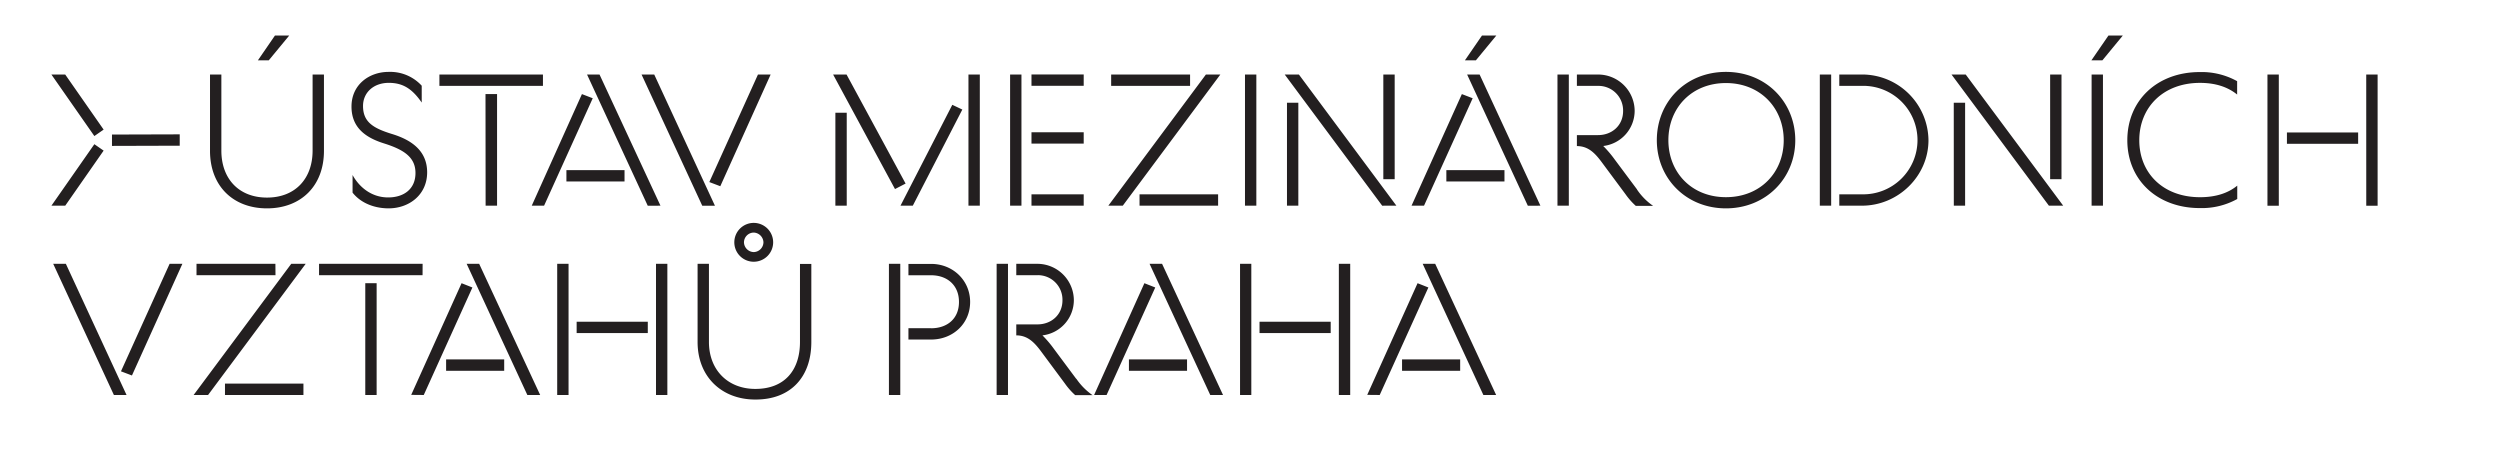
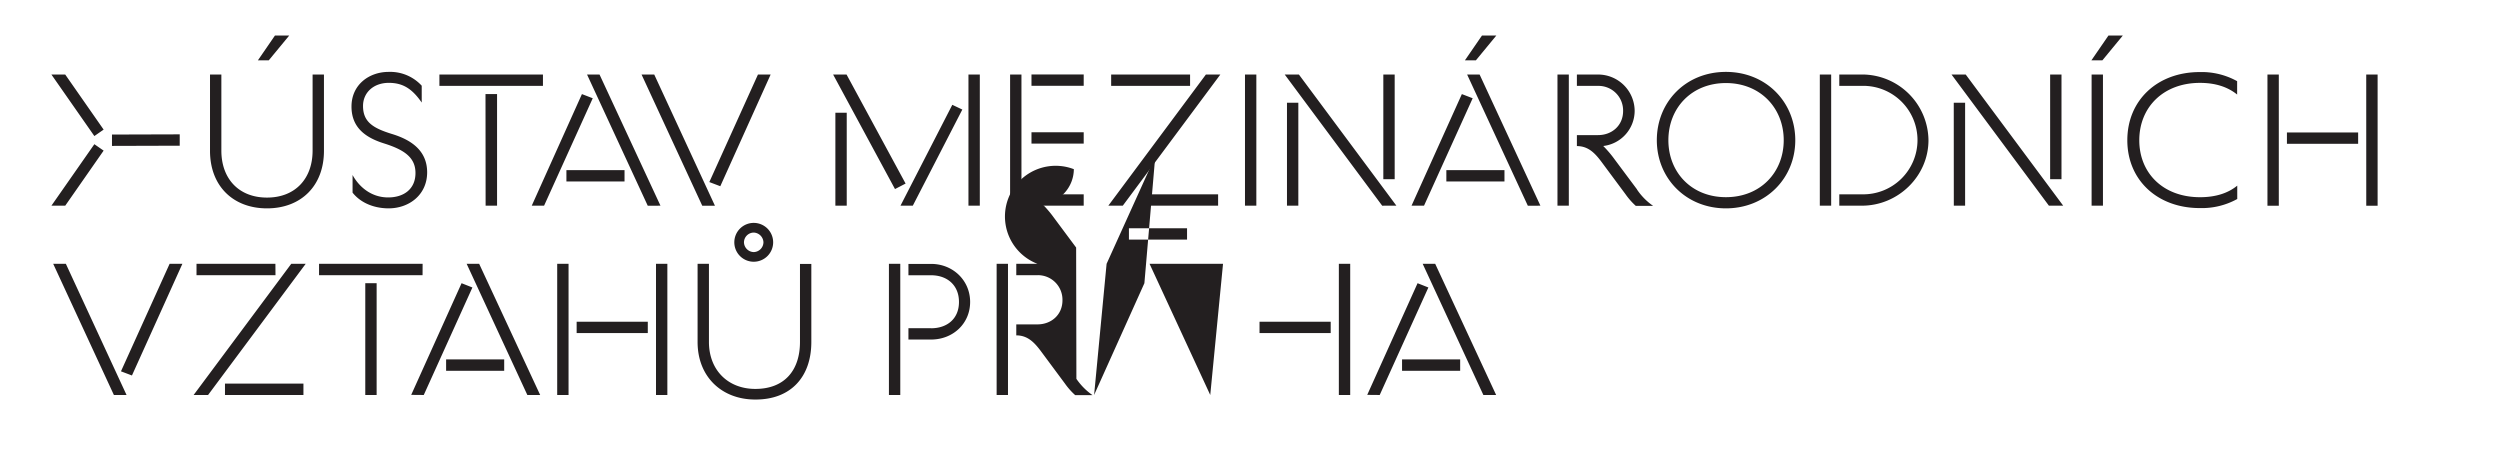
<svg xmlns="http://www.w3.org/2000/svg" id="Layer_1" data-name="Layer 1" viewBox="0 0 865.09 155.47">
  <defs>
    <style>.cls-1{fill:none;}.cls-2{fill:#231f20;}</style>
  </defs>
  <title>Ústav mezinárodních vztahů logo cz black</title>
-   <rect class="cls-1" x="-75.2" y="-73.99" width="1014" height="303" />
-   <path class="cls-2" d="M505.27,124.37H485.16v3.93h20.11Zm-27.84,12.31,16.84-37.2L490.53,98l-17.42,38.64Zm40.29,0L496.63,91.29H492.3l21,45.39Zm-57.25-25.35H435.84v3.93h24.63Zm2.82,25.35h3.93V91.29h-3.93Zm-34.19,0H433V91.29H429.1Zm-18.34-12.31H390.65v3.93h20.11Zm-27.84,12.31,16.84-37.2L396,98,378.6,136.68Zm40.29,0L402.12,91.29h-4.33l21,45.39Zm-50.83-5.63-7.66-10.29a37.79,37.79,0,0,0-4-4.71,12.29,12.29,0,0,0,10.87-12.12A12.65,12.65,0,0,0,359,91.29h-7.33v3.93H359a8.49,8.49,0,0,1,8.65,8.71c0,5-3.87,8.32-8.65,8.32h-7.33v3.8c4.12,0,6.48,2.68,8.91,6l7.92,10.67a23.9,23.9,0,0,0,3.54,4h6a21.83,21.83,0,0,1-5.57-5.63M348.8,91.29h-3.93v45.39h3.93Zm-26.59,22.27h-7.86v3.93h7.86c7.53,0,13.49-5.5,13.49-13s-6-13.17-13.49-13.17h-7.86v3.93h7.86c5.44,0,9.63,3.34,9.63,9.24s-4.19,9.1-9.63,9.1M311.53,91.29H307.6v45.39h3.93Zm-66.21,0h-3.93v27.05c0,12.18,8.51,19.91,19.91,19.91h.2c12.05,0,19.25-7.73,19.25-19.91v-27h-3.93v27c0,9.69-5.24,16.24-15.45,16.24-9.5,0-16.05-6.55-16.05-16.24Zm15.52-4.06a3.47,3.47,0,0,1-3.4-3.41,3.42,3.42,0,0,1,3.4-3.34,3.5,3.5,0,0,1,3.34,3.34,3.45,3.45,0,0,1-3.34,3.41m0,3.34a6.72,6.72,0,1,0-6.74-6.75,6.72,6.72,0,0,0,6.74,6.75m-36.68,20.76H199.54v3.93h24.62ZM227,136.68h3.93V91.29H227Zm-34.19,0h3.93V91.29h-3.93Zm-18.34-12.31h-20.1v3.93h20.1Zm-27.83,12.31,16.83-37.2L159.72,98l-17.43,38.64Zm40.28,0L165.81,91.29h-4.33l21,45.39Zm-60.52,0h3.93V98h-3.93Zm19.84-45.39H110.4v3.93h35.82ZM105,132.75H77.85v3.93H105Zm-9.7-41.46H68v3.93H95.33Zm10.48,0h-5L67,136.68h5Zm-47.09,0-16.83,37.2,3.8,1.44L63.11,91.29Zm-40.28,0,21,45.39h4.38l-21-45.39Z" />
+   <path class="cls-2" d="M505.27,124.37H485.16v3.93h20.11Zm-27.84,12.31,16.84-37.2L490.53,98l-17.42,38.64Zm40.29,0L496.63,91.29H492.3l21,45.39Zm-57.25-25.35H435.84v3.93h24.63Zm2.82,25.35h3.93V91.29h-3.93m-34.19,0H433V91.29H429.1Zm-18.34-12.31H390.65v3.93h20.11Zm-27.84,12.31,16.84-37.2L396,98,378.6,136.68Zm40.29,0L402.12,91.29h-4.33l21,45.39Zm-50.83-5.63-7.66-10.29a37.79,37.79,0,0,0-4-4.71,12.29,12.29,0,0,0,10.87-12.12A12.65,12.65,0,0,0,359,91.29h-7.33v3.93H359a8.49,8.49,0,0,1,8.65,8.71c0,5-3.87,8.32-8.65,8.32h-7.33v3.8c4.12,0,6.48,2.68,8.91,6l7.92,10.67a23.9,23.9,0,0,0,3.54,4h6a21.83,21.83,0,0,1-5.57-5.63M348.8,91.29h-3.93v45.39h3.93Zm-26.59,22.27h-7.86v3.93h7.86c7.53,0,13.49-5.5,13.49-13s-6-13.17-13.49-13.17h-7.86v3.93h7.86c5.44,0,9.63,3.34,9.63,9.24s-4.19,9.1-9.63,9.1M311.53,91.29H307.6v45.39h3.93Zm-66.21,0h-3.93v27.05c0,12.18,8.51,19.91,19.91,19.91h.2c12.05,0,19.25-7.73,19.25-19.91v-27h-3.93v27c0,9.69-5.24,16.24-15.45,16.24-9.5,0-16.05-6.55-16.05-16.24Zm15.52-4.06a3.47,3.47,0,0,1-3.4-3.41,3.42,3.42,0,0,1,3.4-3.34,3.5,3.5,0,0,1,3.34,3.34,3.45,3.45,0,0,1-3.34,3.41m0,3.34a6.72,6.72,0,1,0-6.74-6.75,6.72,6.72,0,0,0,6.74,6.75m-36.68,20.76H199.54v3.93h24.62ZM227,136.68h3.93V91.29H227Zm-34.19,0h3.93V91.29h-3.93Zm-18.34-12.31h-20.1v3.93h20.1Zm-27.83,12.31,16.83-37.2L159.72,98l-17.43,38.64Zm40.28,0L165.81,91.29h-4.33l21,45.39Zm-60.52,0h3.93V98h-3.93Zm19.84-45.39H110.4v3.93h35.82ZM105,132.75H77.85v3.93H105Zm-9.7-41.46H68v3.93H95.33Zm10.48,0h-5L67,136.68h5Zm-47.09,0-16.83,37.2,3.8,1.44L63.11,91.29Zm-40.28,0,21,45.39h4.38l-21-45.39Z" />
  <path class="cls-2" d="M816,45.84H791.36v3.93H816Zm2.81,25.34h3.93V25.79H818.8Zm-34.19,0h3.93V25.79h-3.93ZM774.13,32.74V28.09a25.29,25.29,0,0,0-13-3.15c-14.54,0-25,9.7-25,23.58S746.63,72,761.17,72a25.29,25.29,0,0,0,13-3.14V64.24c-3.21,2.62-7.46,4-12.9,4-12.71,0-21-8.31-21-19.71s8.31-19.85,21-19.85c5.44,0,9.69,1.45,12.9,4.07M723.77,71.18h3.93V25.79h-3.93ZM729.6,12.3l-5.9,8.58h3.8l7.07-8.58ZM676.09,71.18H680V35.55h-3.93ZM709.42,62h3.93V25.79h-3.93Zm4.52,9.17L680.21,25.79H675.3L709,71.18Zm-69.62-3.93h-7.86v3.93h7.86c12.51,0,23-10.22,23-22.66a23,23,0,0,0-23-22.73h-7.86v3.93h7.86a18.77,18.77,0,1,1,0,37.53M633.65,25.79h-3.93V71.18h3.93ZM577.32,48.52c0-11.13,8-19.78,19.91-19.78s20,8.65,20,19.78-8.06,19.71-20,19.71-19.91-8.64-19.91-19.71m-4,0c0,13.17,10.09,23.58,23.91,23.58s24-10.41,24-23.58-10.08-23.64-24-23.64-23.91,10.41-23.91,23.64m-6.87,17-7.67-10.28a38.81,38.81,0,0,0-4-4.72,12.29,12.29,0,0,0,10.87-12.12A12.65,12.65,0,0,0,553,25.79h-7.34v3.93H553a8.5,8.5,0,0,1,8.65,8.71c0,5-3.87,8.32-8.65,8.32h-7.34v3.8c4.13,0,6.49,2.69,8.91,6l7.93,10.68a24.18,24.18,0,0,0,3.53,4h6a21.34,21.34,0,0,1-5.56-5.63M542.87,25.79h-3.93V71.18h3.93ZM520.6,58.87H500.49V62.8H520.6ZM492.76,71.18,509.6,34l-3.74-1.44L488.44,71.18Zm40.28,0L512,25.79h-4.32l21,45.39ZM512.81,12.3l-5.9,8.58h3.8l7.07-8.58ZM445.34,71.18h3.93V35.55h-3.93ZM478.68,62h3.93V25.79h-3.93Zm4.52,9.17L449.47,25.79h-4.91l33.73,45.39Zm-52.39,0h3.93V25.79h-3.93Zm-9.3-3.93H394.32v3.93h27.19Zm-9.7-41.46H384.5v3.93h27.31Zm10.48,0h-5L383.52,71.18h5ZM375,67.25H356.93v3.93H375Zm0-21.48H356.93V49.7H375Zm0-20H356.93v3.93H375ZM349.53,71.18h3.93V25.79h-3.93Zm-60.46,0H293V39h-3.93Zm22.53,0h4.26L333,37.91l-3.47-1.64Zm23.52,0h3.93V25.79h-3.93Zm-21.75-7.66L292.94,25.79h-4.65L309.7,65.42ZM262.28,25.79,245.45,63l3.8,1.44,17.42-38.65Zm-40.28,0,21,45.39h4.39l-21-45.39Zm-5.89,33.08H196V62.8h20.11ZM188.27,71.18,205.11,34l-3.74-1.44L184,71.18Zm40.28,0L207.46,25.79h-4.32l21,45.39Zm-60.51,0H172V32.54H168Zm19.84-45.39H152.05v3.93h35.83ZM122,60.57v6.09c2.42,3.08,6.68,5.37,12.31,5.44,7.27.06,13.5-4.72,13.5-12.45,0-7.4-5.31-11.2-12.19-13.29-6.48-2-10-4.13-10-9.69,0-4.65,3.67-8,8.91-8,4.85,0,8.06,2,11.4,6.82V29.66a14.79,14.79,0,0,0-11.46-4.78c-6.69,0-12.84,4.38-12.84,12,0,7.21,4.78,10.74,11.33,12.77,7.07,2.23,10.81,4.92,10.81,10.22,0,5.63-4.13,8.45-9.44,8.45-6,0-10.15-3.8-12.31-7.73M72.67,52.19c0,12.18,8,19.91,19.72,19.91s19.71-7.73,19.71-19.91V25.79h-3.93V52.12c0,9.7-6,16.25-15.78,16.25S76.6,61.82,76.6,52.12V25.79H72.67ZM95.14,12.3l-5.9,8.58H93l7.08-8.58ZM32.65,49.9,17.79,71.18h4.78L35.86,52.12Zm29.54-3.41-23.44.07v3.93l23.44-.07Zm-29.54.59,3.21-2.23L22.57,25.79H17.79Z" />
</svg>